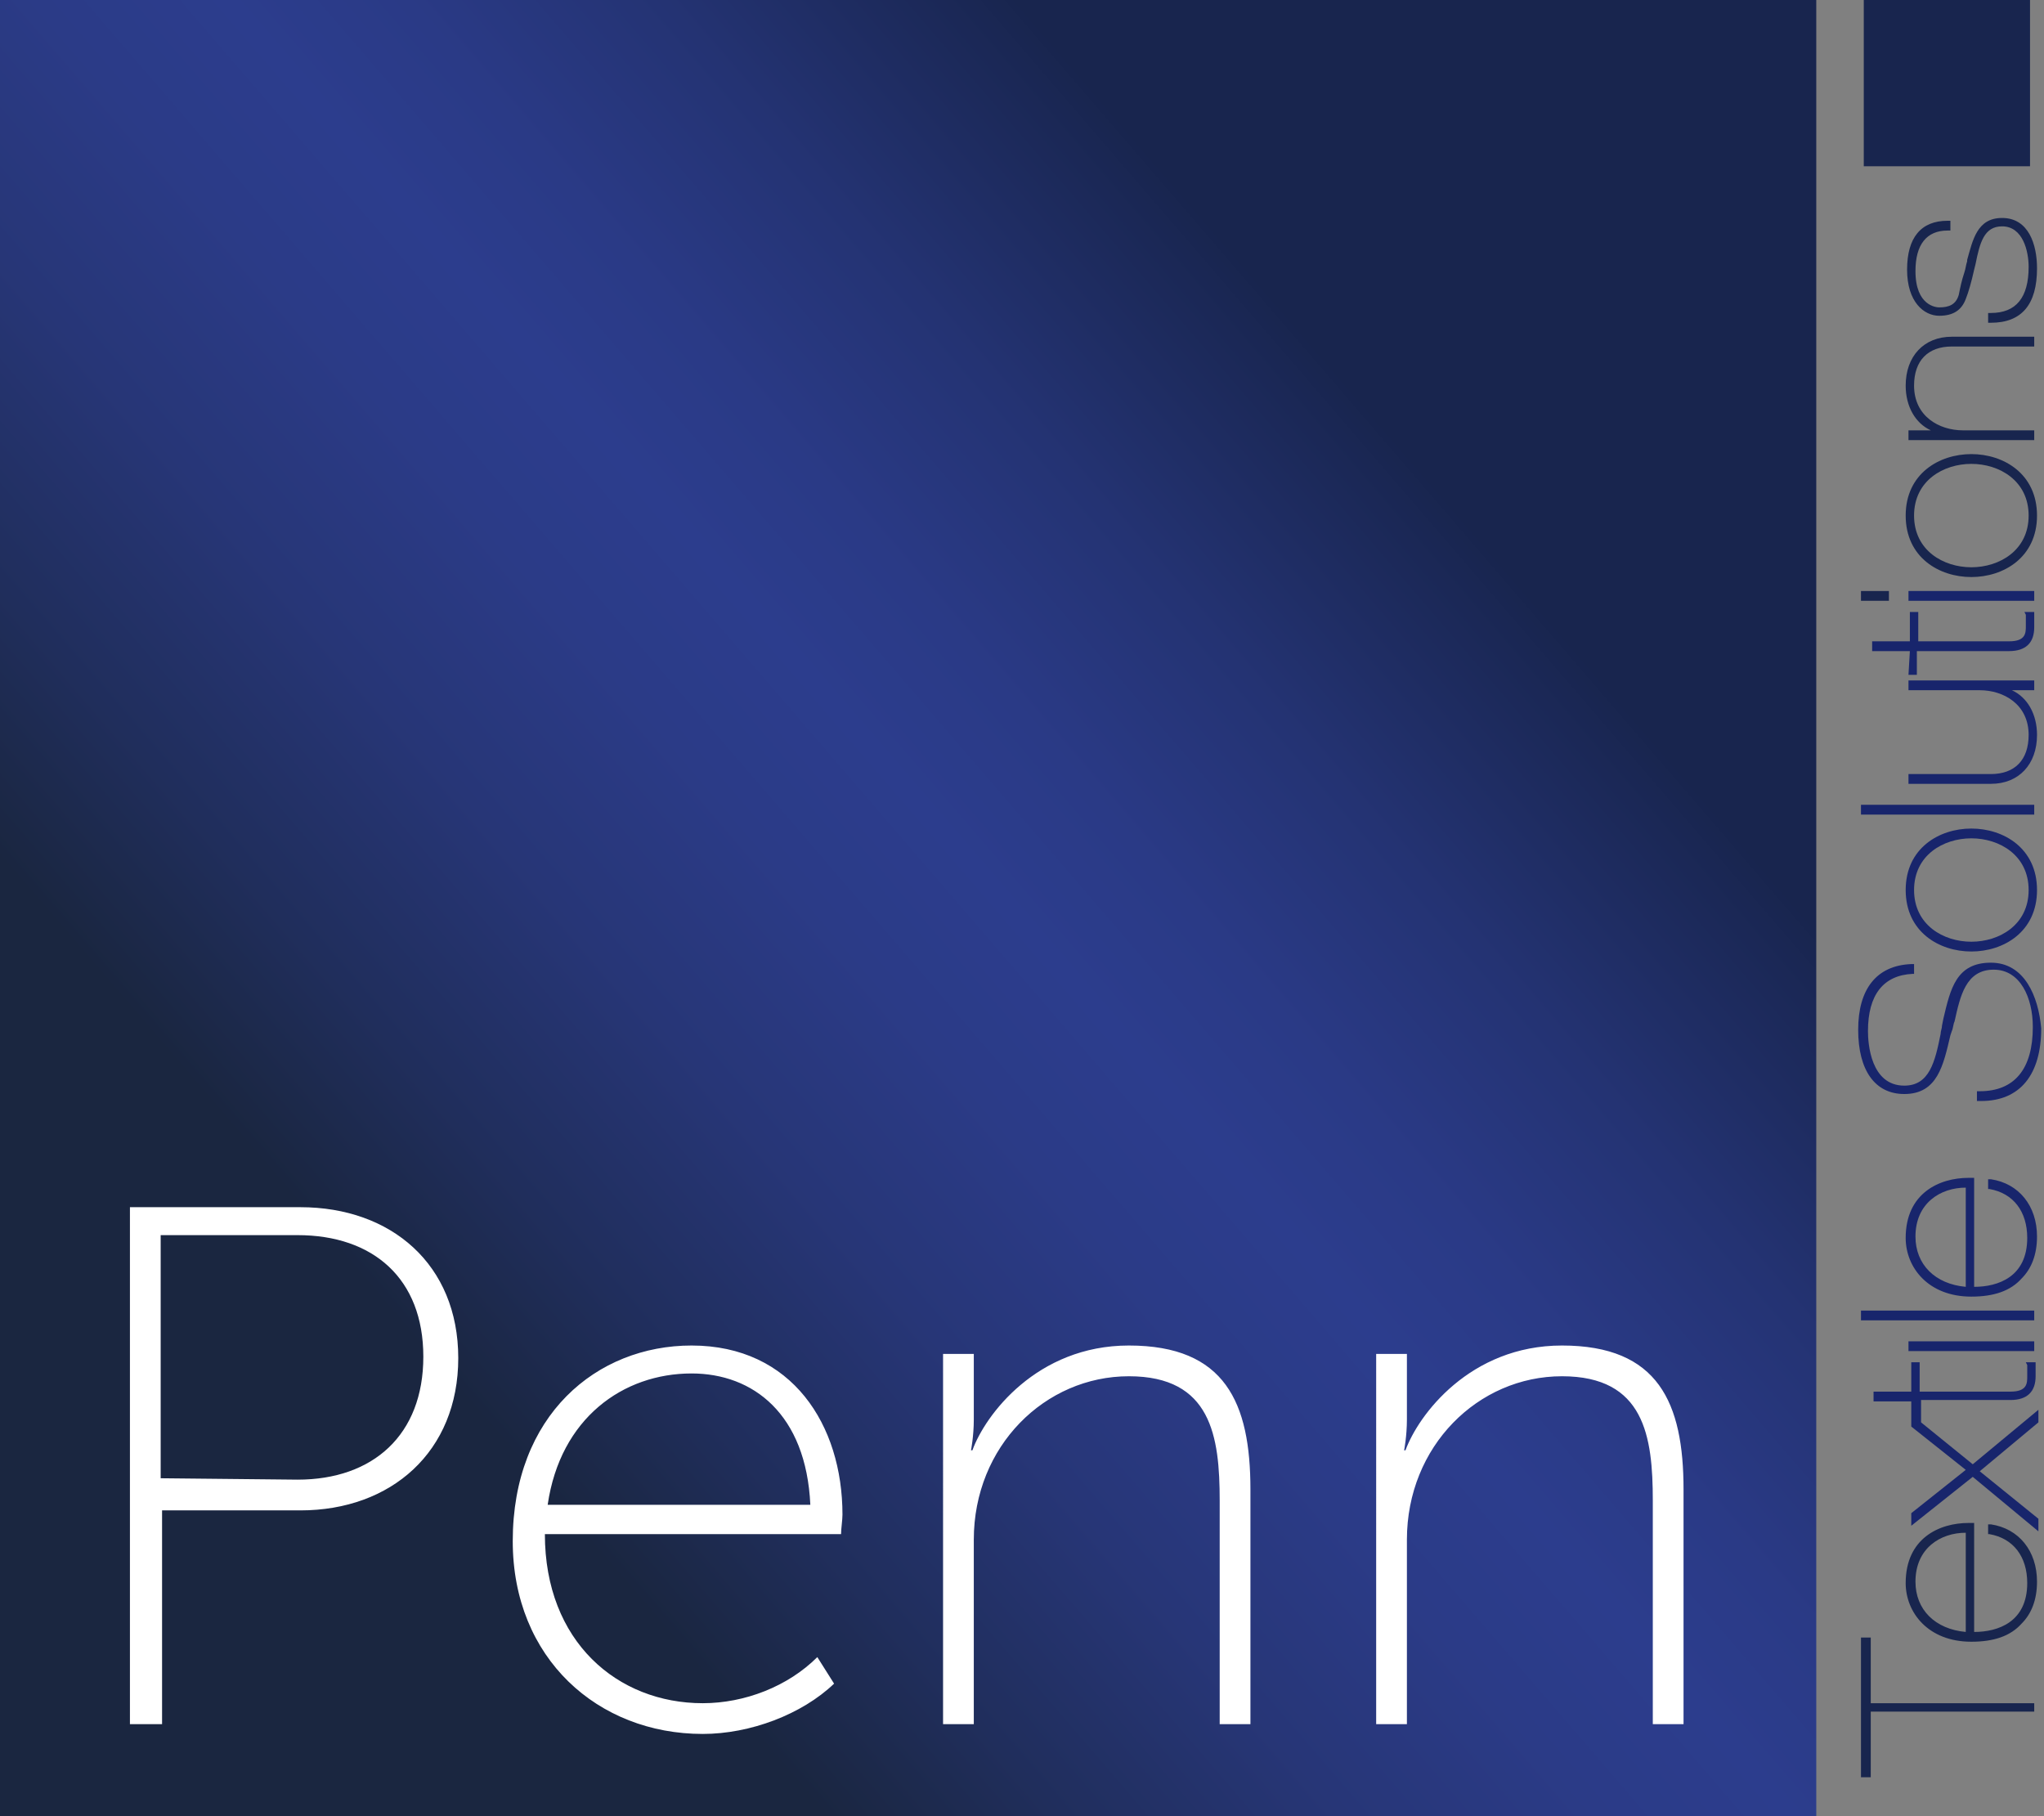
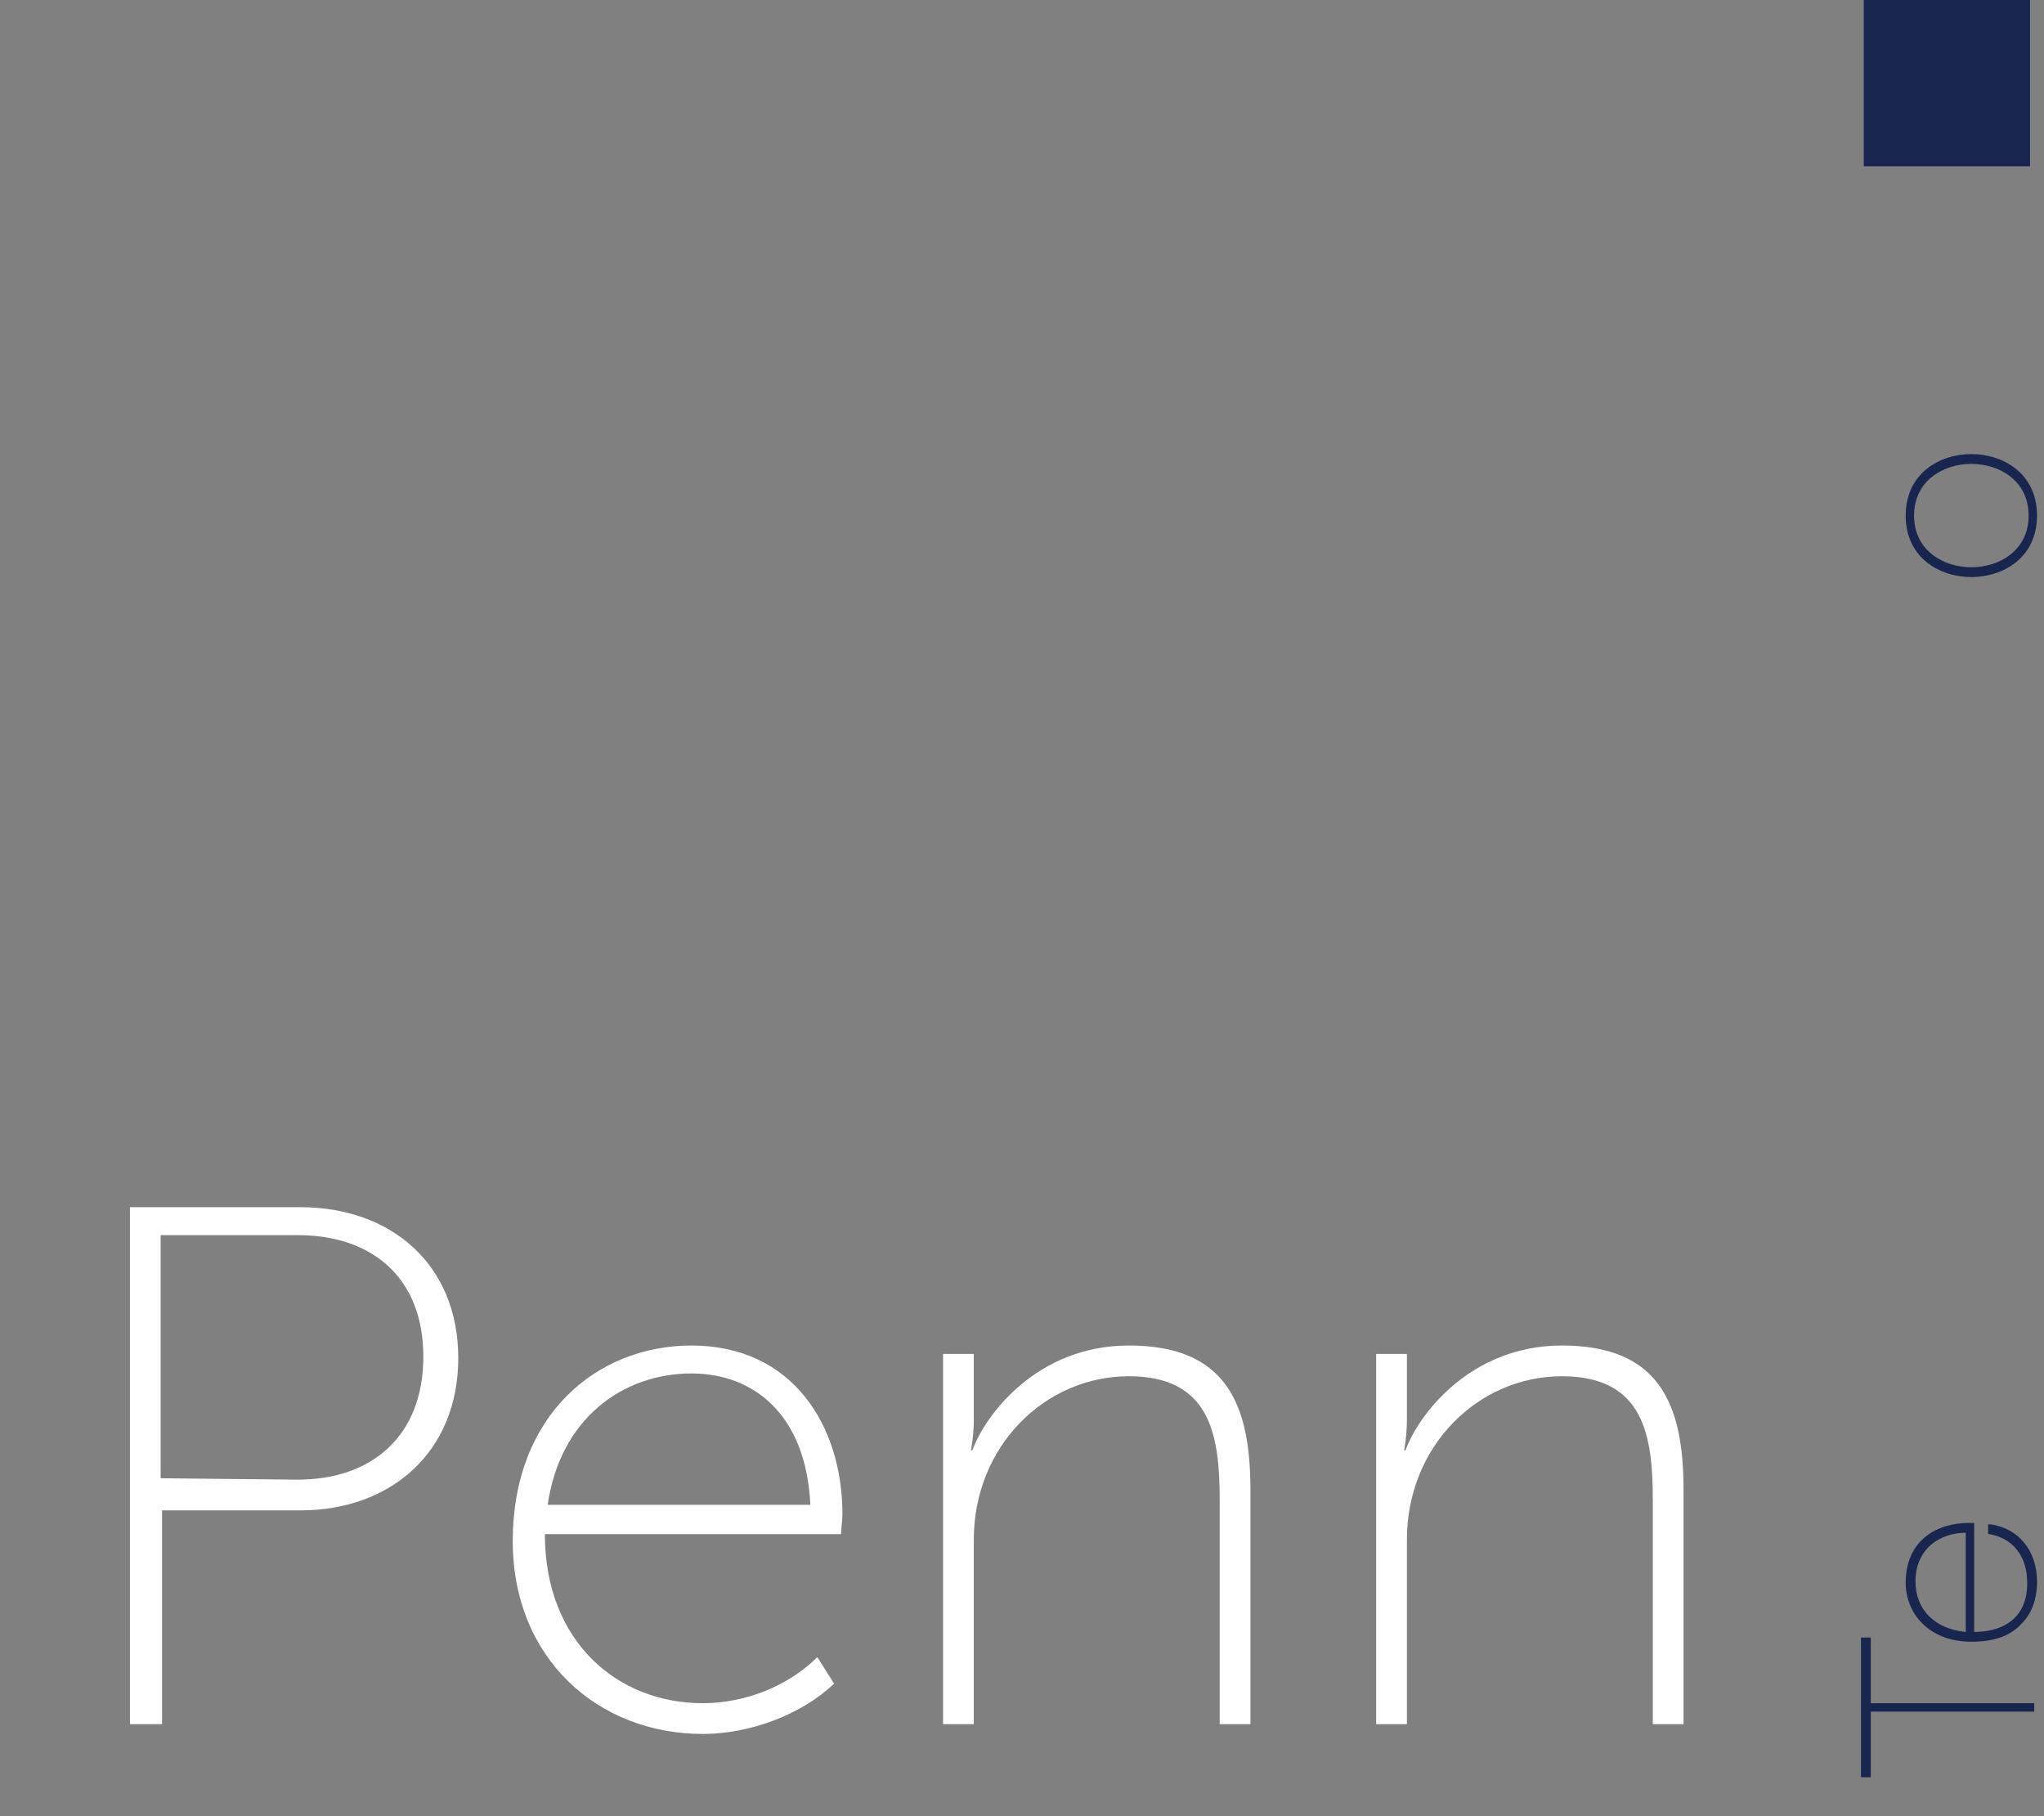
<svg xmlns="http://www.w3.org/2000/svg" id="Livello_1" viewBox="0 0 146.3 130">
  <rect x="0" y="0" width="146.3" height="130" fill="#808080" stroke="none" />
  <style>.st0{fill:url(#SVGID_1_)}.st1{fill:#fff}.st2{fill:#18254e}.st3{fill:#18256c}</style>
  <linearGradient id="SVGID_1_" gradientUnits="userSpaceOnUse" x1="15.99" y1="819.211" x2="110.164" y2="738.101" gradientTransform="translate(0 -712)">
    <stop offset=".143" stop-color="#1a2640" />
    <stop offset=".245" stop-color="#202e5c" />
    <stop offset=".37" stop-color="#273677" />
    <stop offset=".481" stop-color="#2b3b87" />
    <stop offset=".565" stop-color="#2c3d8d" />
    <stop offset=".643" stop-color="#2a3a86" />
    <stop offset=".755" stop-color="#243373" />
    <stop offset=".888" stop-color="#1a2754" />
    <stop offset=".909" stop-color="#18254e" />
  </linearGradient>
-   <path class="st0" d="M0 0h130v130H0z" />
  <path class="st1" d="M9.3 86.4h12.2c6.5 0 11.3 4.1 11.3 10.8 0 6.7-4.8 10.9-11.3 10.9h-9.9v15.3H9.3v-37zm12 19.5c5.4 0 9-3.2 9-8.8 0-5.6-3.6-8.7-9-8.7h-9.8v17.4l9.8.1zM49.5 96.3c7.2 0 10.8 5.7 10.8 12.1 0 .4-.1 1-.1 1.4H39c0 7.7 5.2 12.1 11.3 12.1 3 0 6.1-1.2 8.2-3.3l1.2 1.9c-2.3 2.2-6 3.6-9.4 3.6-7.5 0-13.6-5.4-13.6-13.8 0-9 6-14 12.8-14zm8.5 11.4c-.3-6.5-4.1-9.4-8.5-9.4-4.9 0-9.4 3.2-10.3 9.4H58zM67.5 96.9h2.2v4.7c0 1.2-.2 2.2-.2 2.2h.1c.9-2.5 4.6-7.5 11.2-7.5 6.9 0 8.7 4.1 8.7 10.3v16.8h-2.2v-16c0-4.6-.6-8.9-6.5-8.9-6 0-11.1 5-11.1 11.7v13.2h-2.2V96.9zM98.5 96.9h2.2v4.7c0 1.2-.2 2.2-.2 2.2h.1c.9-2.5 4.6-7.5 11.2-7.5 6.9 0 8.7 4.1 8.7 10.3v16.8h-2.2v-16c0-4.6-.6-8.9-6.5-8.9-6 0-11.1 5-11.1 11.7v13.2h-2.2V96.9z" />
  <path class="st2" d="M133.4 0h11.9v11.9h-11.9V0zm.5 117.2h-.7v10h.7v-4.7h11.7v-.6h-11.7v-4.7zm8.6-8.1h-.2v.7h.1c1.7.3 2.7 1.6 2.7 3.5 0 2.8-2.1 3.5-3.8 3.5V109h-.4c-2.1 0-4.5 1.1-4.5 4.3 0 2.1 1.6 4.2 4.7 4.2 1.6 0 2.8-.4 3.6-1.3.7-.7 1.1-1.7 1.1-3 0-2.2-1.3-3.8-3.3-4.1zm-1.8 7.7c-2.2-.2-3.6-1.6-3.6-3.6 0-2.4 1.8-3.5 3.6-3.5v7.1z" />
-   <path class="st3" d="M143.9 100.2c1.2 0 1.8-.6 1.8-1.7v-1h-.7l.1.2v.8c0 .5 0 1.1-1.2 1.1h-6.5v-2.1h-.6v2.1h-2.7v.7h2.7v1.8l3.9 3.1-3.9 3.1v.9l4.4-3.5 4.7 3.9v-.9l-4.2-3.4 4.2-3.5v-.9l-4.7 3.9-3.7-3v-1.6h6.4zm-7.3-4.2h9v.7h-9V96zm-3.4-2.2h12.4v.7h-12.4v-.7zm9.3-9.4h-.2v.7h.1c1.7.3 2.7 1.6 2.7 3.5 0 2.8-2.1 3.5-3.8 3.5v-7.8h-.4c-2.1 0-4.5 1.1-4.5 4.3 0 2.1 1.6 4.2 4.7 4.2 1.6 0 2.8-.4 3.6-1.3.7-.7 1.1-1.7 1.1-3 0-2.2-1.3-3.8-3.3-4.1zm-1.8 7.7c-2.2-.2-3.6-1.6-3.6-3.6 0-2.4 1.8-3.5 3.6-3.5v7.1zm1.8-23.2c-2.5 0-2.9 1.9-3.4 4l-.1.5c0 .2-.1.4-.1.6-.4 2-.8 3.7-2.6 3.7-2.4 0-2.6-3-2.6-3.9 0-2.6 1.1-4 3.2-4.1h.1V69h-.2c-2.5.1-3.8 1.8-3.8 4.7 0 2.9 1.2 4.6 3.3 4.6 2.4 0 2.8-2.1 3.3-4.2l.1-.3c.1-.2.1-.5.2-.7.4-1.8.8-3.7 2.8-3.7 1.9 0 2.8 2 2.8 4.1 0 3-1.3 4.6-3.8 4.6h-.2v.7h.3c2.8 0 4.3-1.9 4.3-5.2-.2-2.3-1.2-4.7-3.6-4.7zm-1.4-9.6c-2.3 0-4.7 1.4-4.7 4.4 0 3 2.4 4.4 4.7 4.4s4.7-1.4 4.7-4.4-2.4-4.4-4.7-4.4zm0 8.1c-2 0-4.1-1.2-4.1-3.7s2.1-3.7 4.1-3.7 4.1 1.2 4.1 3.7-2.1 3.7-4.1 3.7zm-7.9-9.8h12.4v.7h-12.4v-.7zm9.3-2.2h-5.9v.7h5.9c2 0 3.3-1.4 3.3-3.5 0-1.5-.7-2.7-1.8-3.2h1.6v-.7h-9v.7h5.1c1.7 0 3.5 1 3.5 3.2 0 1.8-1 2.8-2.7 2.8zm-5.9-7.1h.6v-1.7h6.6c1.2 0 1.8-.6 1.8-1.7v-1.1h-.7l.1.2v.8c0 .5 0 1.1-1.2 1.1h-6.5v-2.1h-.6v2.1H134v.7h2.7l-.1 1.7zm0-6h9v.7h-9v-.7z" />
-   <path class="st2" d="M133.2 42.3h2v.7h-2v-.7z" />
  <g>
    <path class="st2" d="M141.1 32.5c-2.3 0-4.7 1.4-4.7 4.4s2.4 4.4 4.7 4.4 4.7-1.4 4.7-4.4-2.4-4.4-4.7-4.4zm0 8.1c-2 0-4.1-1.2-4.1-3.7s2.1-3.7 4.1-3.7 4.1 1.2 4.1 3.7-2.1 3.7-4.1 3.7z" />
  </g>
-   <path class="st2" d="M138.2 30.8h-1.6v.7h9v-.7h-5.1c-1.7 0-3.5-1-3.5-3.2 0-1.8 1-2.8 2.7-2.8h5.9v-.7h-5.9c-2 0-3.3 1.4-3.3 3.5 0 1.5.7 2.7 1.8 3.2zm5.1-15.2c-1.8 0-2.1 1.6-2.5 3v.1c-.1.3-.1.5-.2.8-.2.6-.3 1.1-.4 1.6-.2.7-.7.9-1.4.9-.2 0-1.7-.1-1.7-2.6 0-1.9.8-2.9 2.3-2.9h.2v-.7h-.2c-1.9 0-2.9 1.2-2.9 3.5s1.2 3.3 2.3 3.3c1 0 1.6-.4 1.9-1.2.2-.5.4-1.2.6-2.1l.1-.4c.3-1.5.6-2.7 1.9-2.7 1.5 0 1.9 1.8 1.9 2.9 0 2.2-.9 3.3-2.7 3.3h-.2v.7h.2c2.2 0 3.3-1.3 3.3-3.9 0-1.7-.6-3.6-2.5-3.6z" />
</svg>